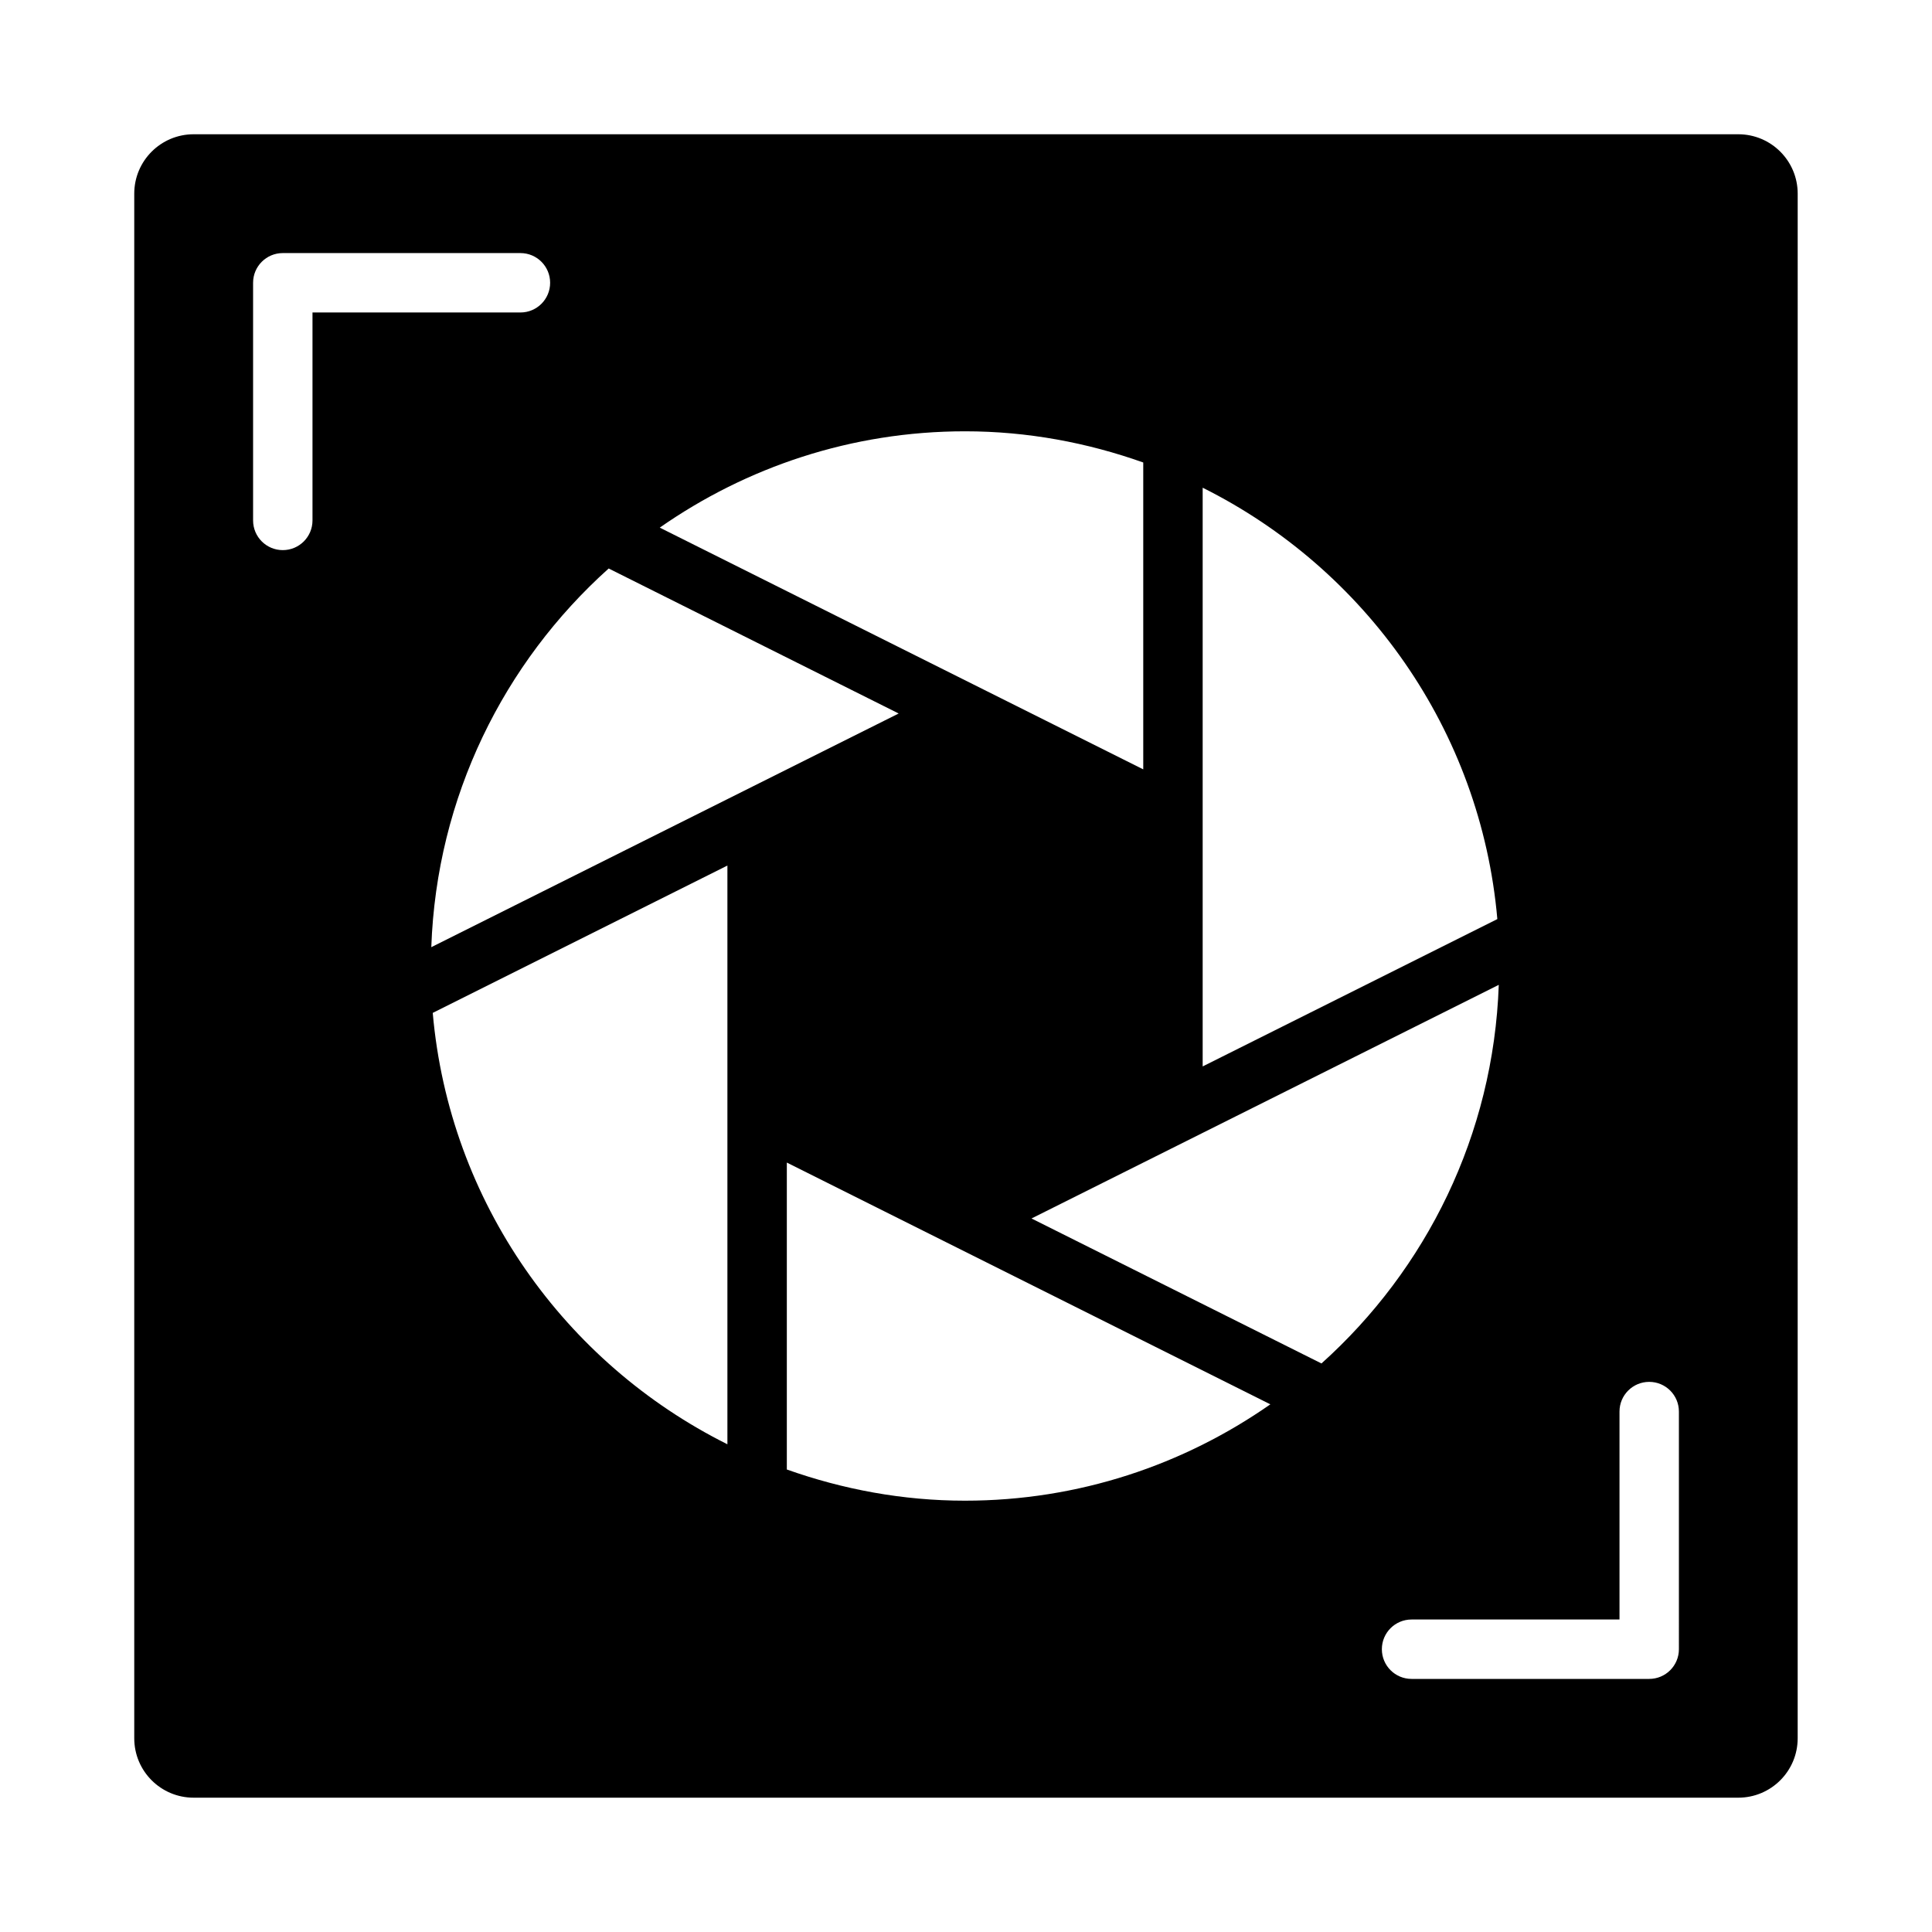
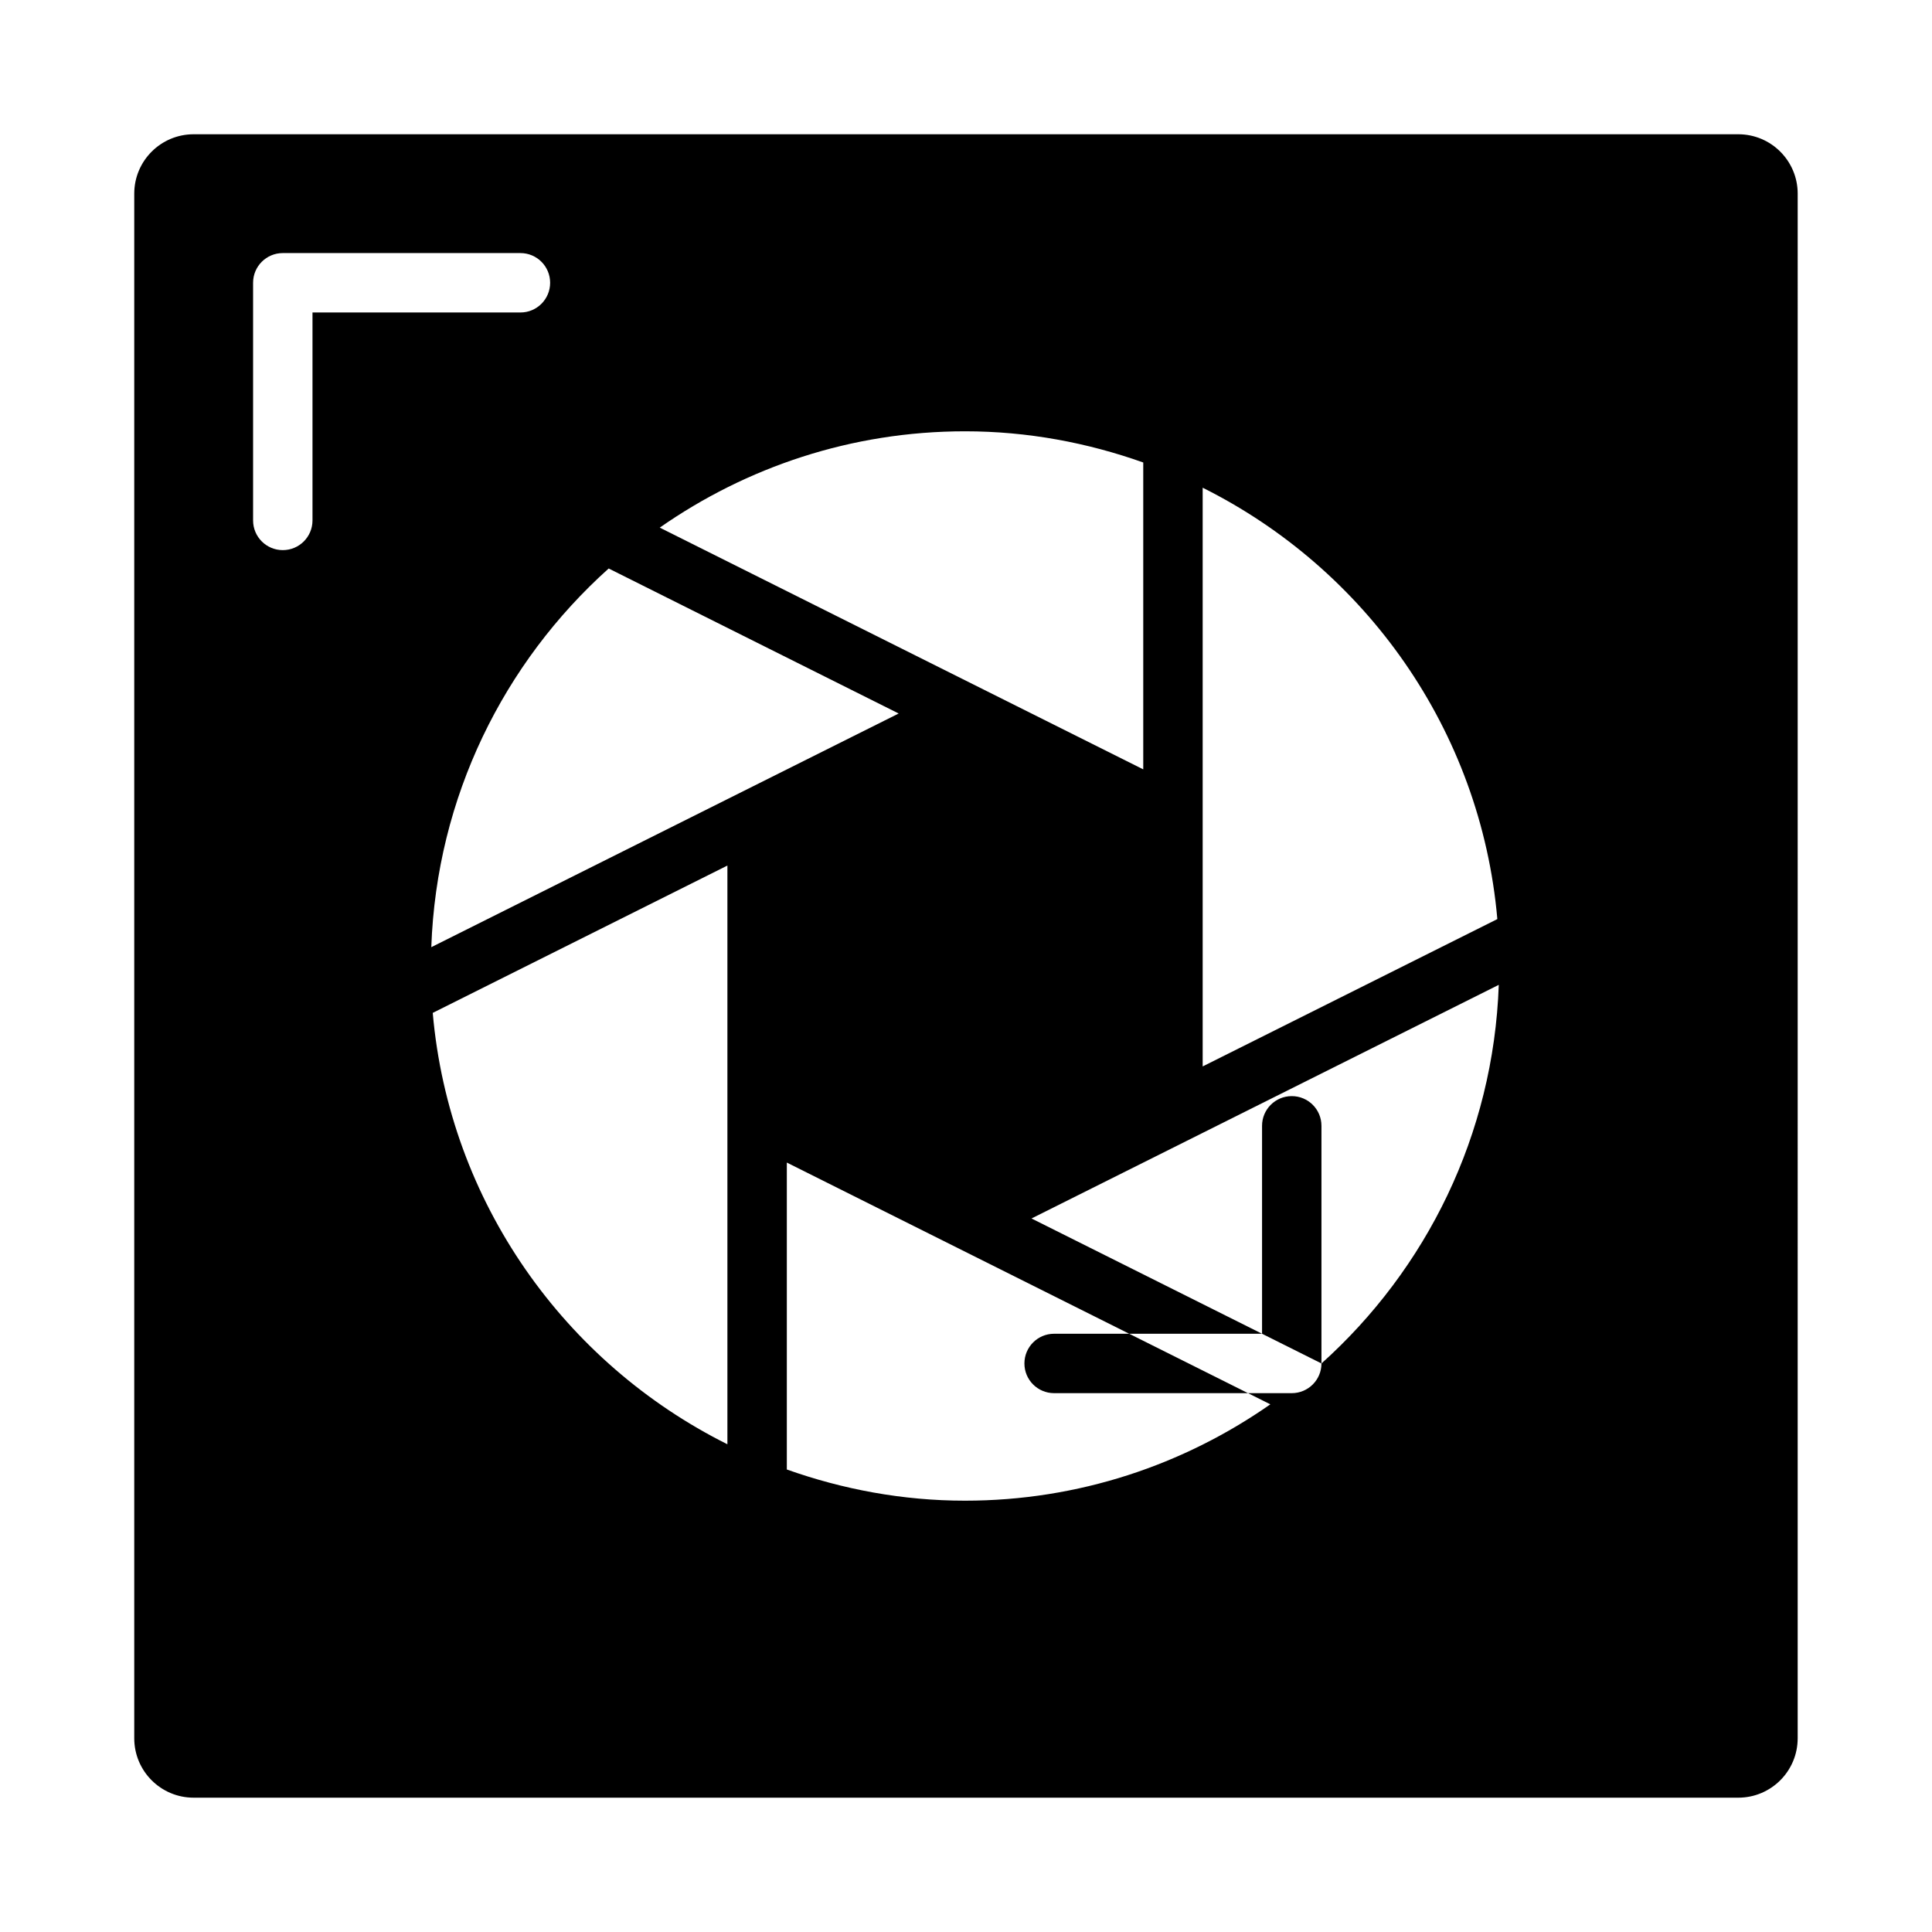
<svg xmlns="http://www.w3.org/2000/svg" fill="#000000" width="800px" height="800px" version="1.1" viewBox="144 144 512 512">
-   <path d="m604.67 179.58h-409.35c-8.691 0-15.742 7.043-15.742 15.742v409.34c0 8.703 7.051 15.742 15.742 15.742h409.34c8.695 0 15.742-7.043 15.742-15.742l0.004-409.34c0-8.699-7.047-15.742-15.742-15.742zm-141.95 93.668c43.059 21.484 73.703 64.141 78.09 114.32l-78.09 39.047zm-62.977-14.949c16.578 0 32.434 3.012 47.23 8.266v81.324l-128.13-64.062c22.965-16.039 50.828-25.527 80.902-25.527zm-172.93 23.617c0 4.352-3.519 7.871-7.871 7.871-4.352 0-7.871-3.519-7.871-7.871v-62.977c0-4.352 3.519-7.871 7.871-7.871h62.977c4.352 0 7.871 3.519 7.871 7.871 0 4.352-3.519 7.871-7.871 7.871h-55.105zm78.492 12.742 76.852 38.426-123.86 61.926c1.398-39.816 19.242-75.434 47.004-100.35zm31.465 232.09c-43.059-21.484-73.703-64.137-78.09-114.32l78.09-39.047zm62.977 14.949c-16.578 0-32.434-3.012-47.23-8.266v-81.34l128.14 64.07c-22.969 16.047-50.836 25.535-80.914 25.535zm94.453-36.367-76.84-38.422 123.83-61.914c-1.398 39.812-19.238 75.422-46.992 100.34zm94.727 75.727c0 4.352-3.519 7.871-7.871 7.871h-62.977c-4.352 0-7.871-3.519-7.871-7.871 0-4.352 3.519-7.871 7.871-7.871h55.105v-55.105c0-4.352 3.519-7.871 7.871-7.871 4.352 0 7.871 3.519 7.871 7.871z" />
+   <path d="m604.67 179.58h-409.35c-8.691 0-15.742 7.043-15.742 15.742v409.34c0 8.703 7.051 15.742 15.742 15.742h409.34c8.695 0 15.742-7.043 15.742-15.742l0.004-409.34c0-8.699-7.047-15.742-15.742-15.742zm-141.95 93.668c43.059 21.484 73.703 64.141 78.09 114.32l-78.09 39.047zm-62.977-14.949c16.578 0 32.434 3.012 47.23 8.266v81.324l-128.13-64.062c22.965-16.039 50.828-25.527 80.902-25.527zm-172.93 23.617c0 4.352-3.519 7.871-7.871 7.871-4.352 0-7.871-3.519-7.871-7.871v-62.977c0-4.352 3.519-7.871 7.871-7.871h62.977c4.352 0 7.871 3.519 7.871 7.871 0 4.352-3.519 7.871-7.871 7.871h-55.105zm78.492 12.742 76.852 38.426-123.86 61.926c1.398-39.816 19.242-75.434 47.004-100.35zm31.465 232.09c-43.059-21.484-73.703-64.137-78.09-114.32l78.09-39.047zm62.977 14.949c-16.578 0-32.434-3.012-47.23-8.266v-81.34l128.14 64.07c-22.969 16.047-50.836 25.535-80.914 25.535zm94.453-36.367-76.84-38.422 123.83-61.914c-1.398 39.812-19.238 75.422-46.992 100.34zc0 4.352-3.519 7.871-7.871 7.871h-62.977c-4.352 0-7.871-3.519-7.871-7.871 0-4.352 3.519-7.871 7.871-7.871h55.105v-55.105c0-4.352 3.519-7.871 7.871-7.871 4.352 0 7.871 3.519 7.871 7.871z" />
</svg>